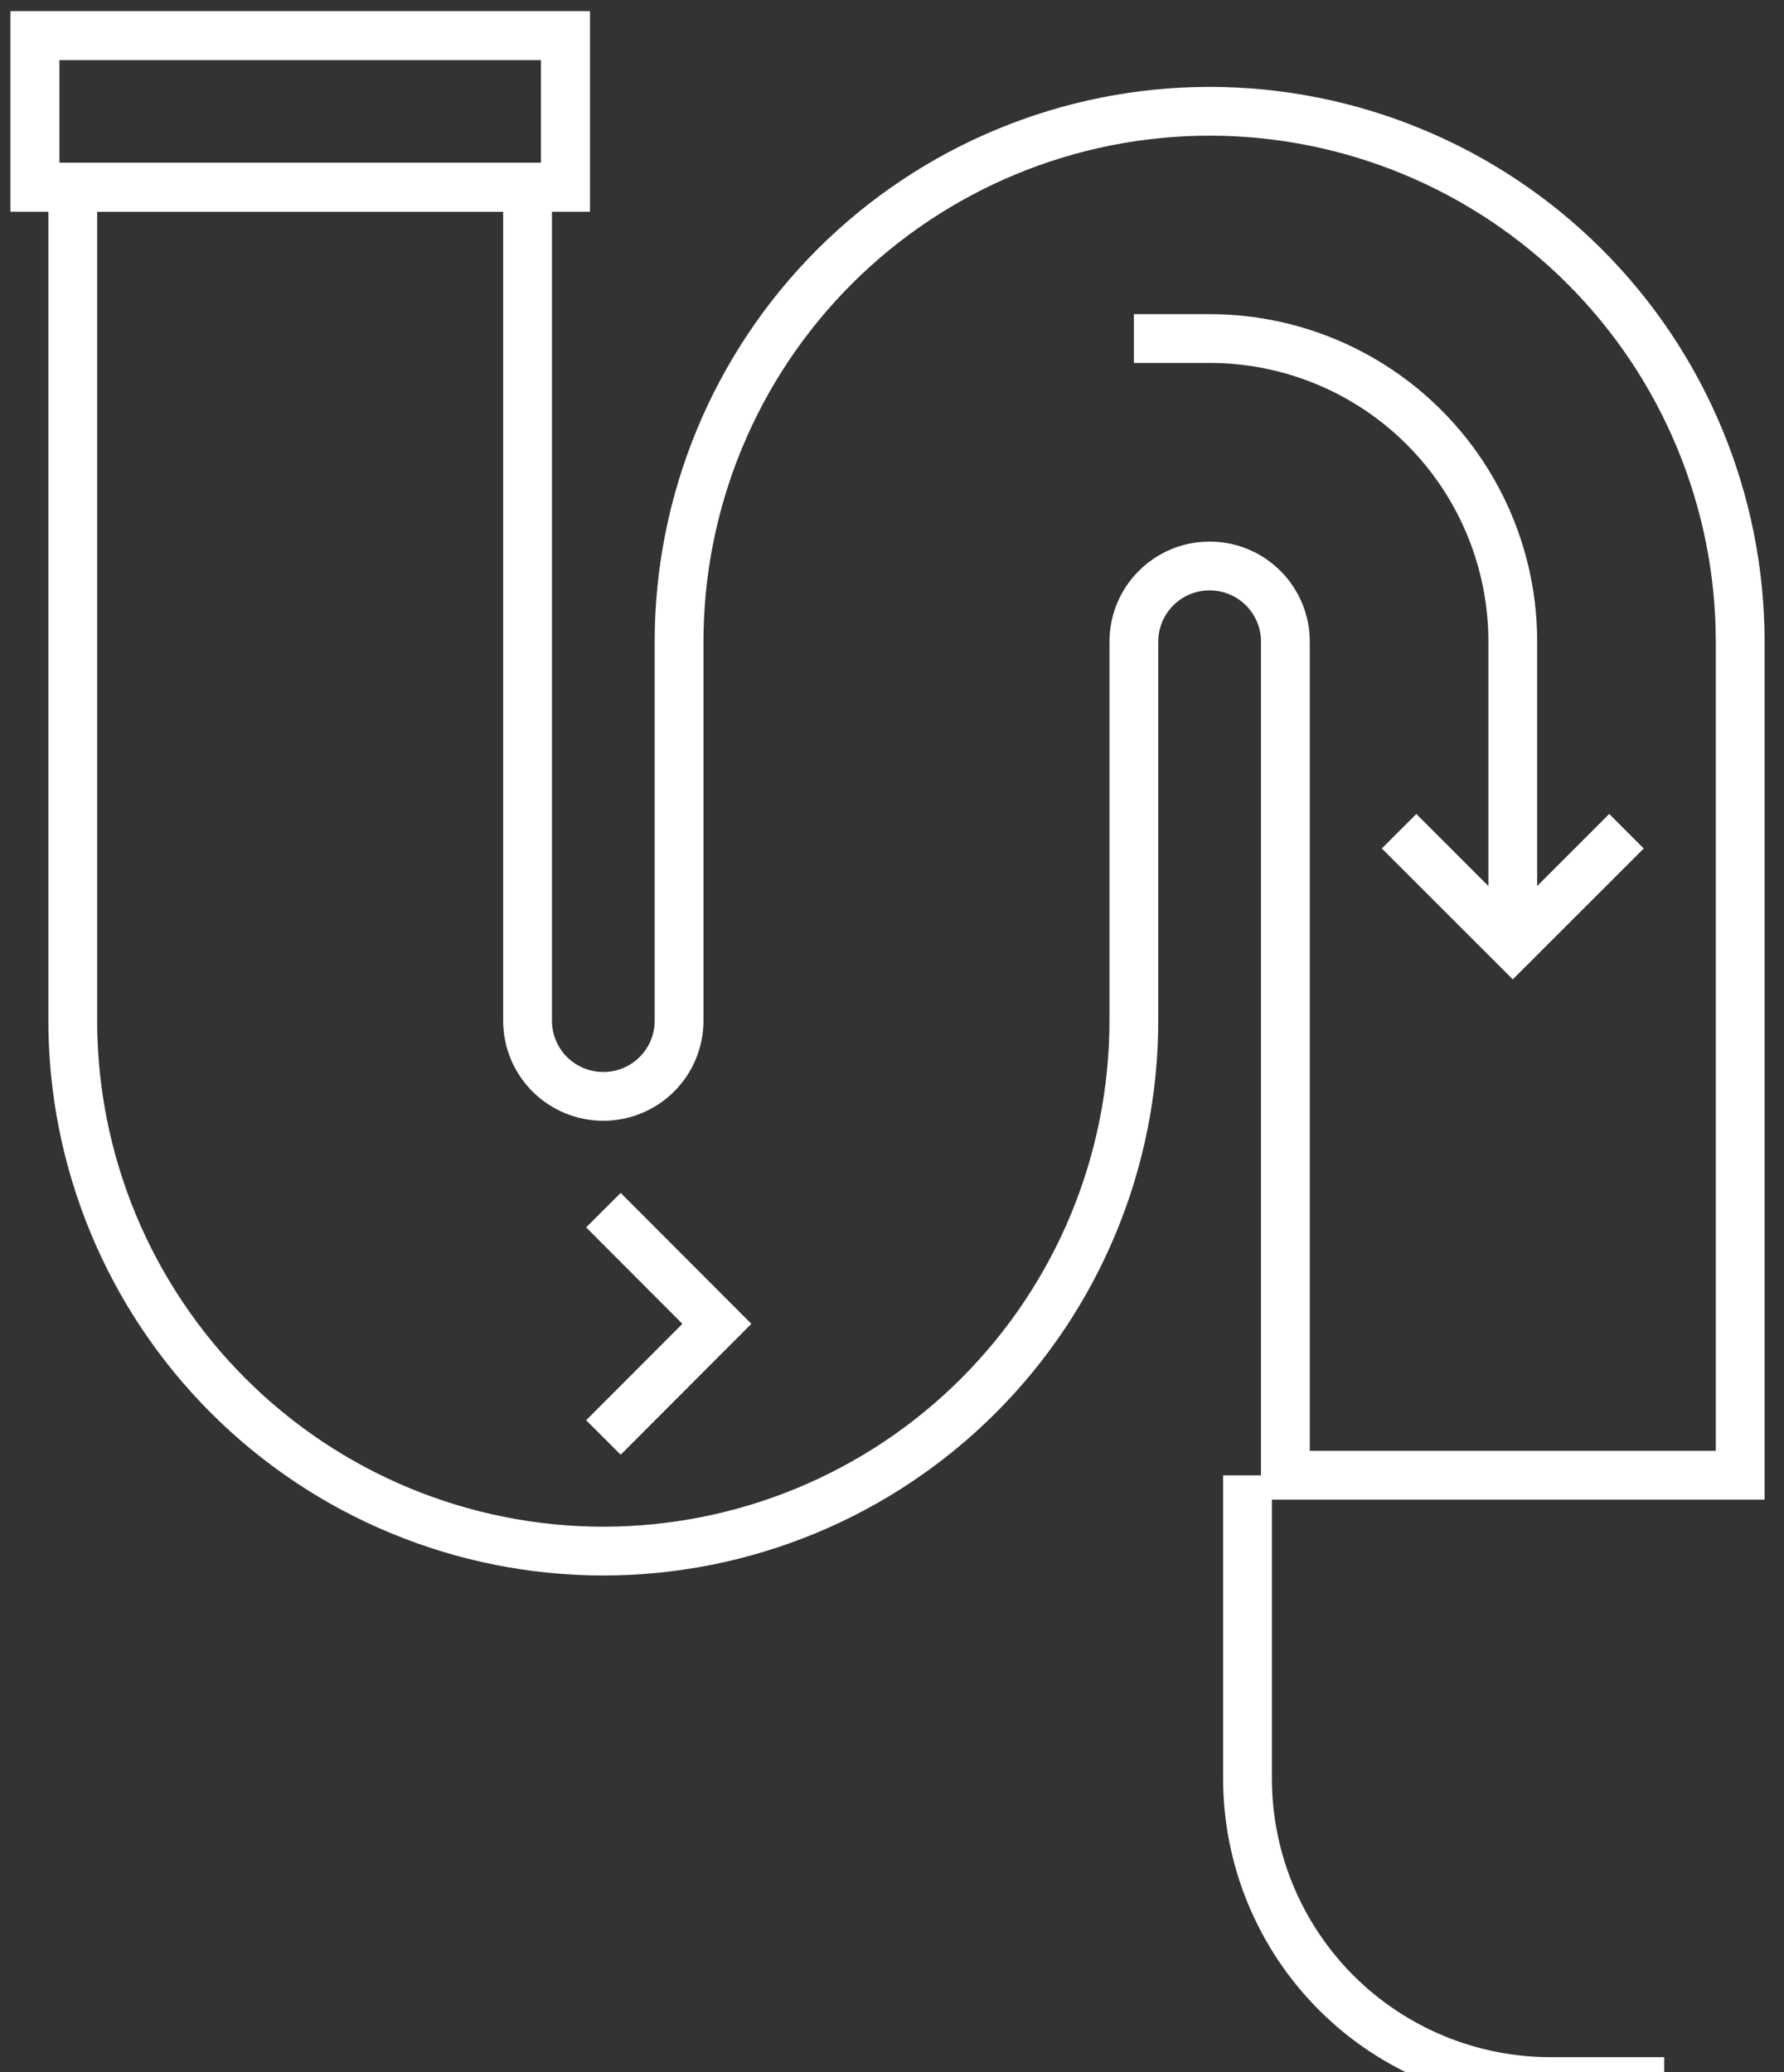
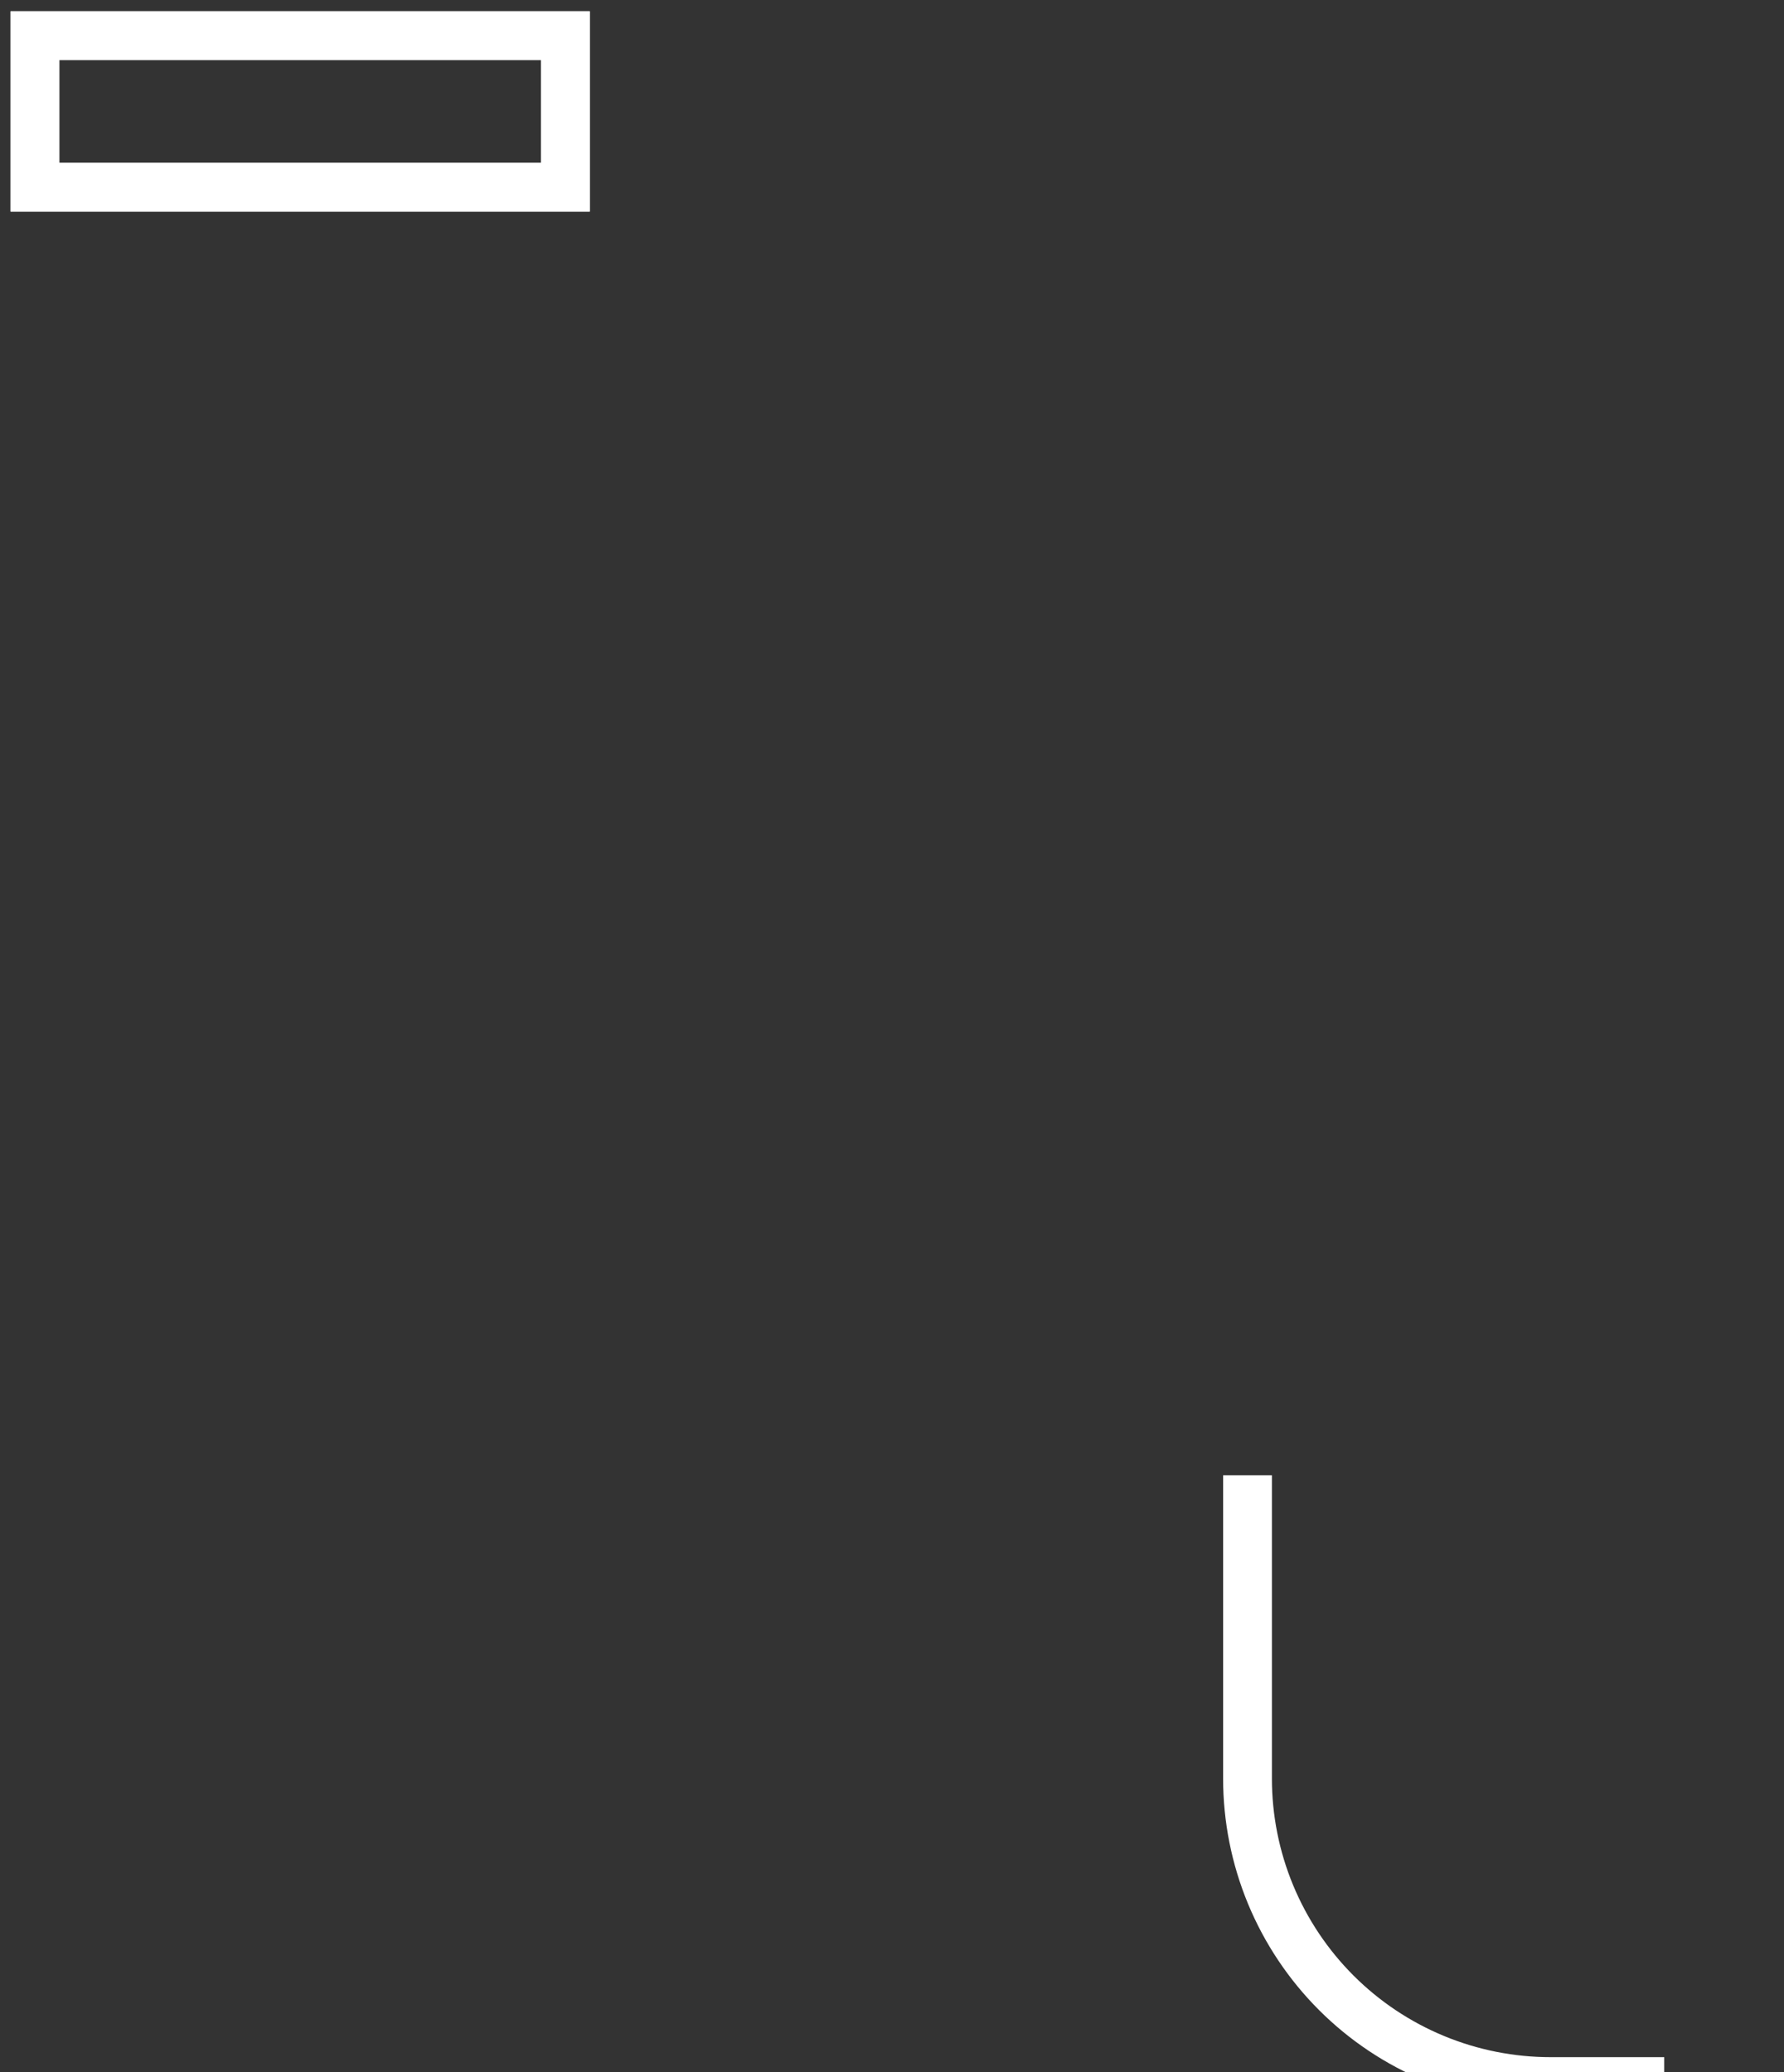
<svg xmlns="http://www.w3.org/2000/svg" width="68" height="79" viewBox="0 0 68 79" fill="none">
  <rect x="0" y="0" width="68" height="79" fill="#333333" stroke="none" />
-   <path d="M25.884 24.46V38.913C25.884 39.677 25.58 40.41 25.04 40.951C24.499 41.492 23.766 41.796 23.001 41.796C22.622 41.797 22.246 41.723 21.895 41.579C21.544 41.434 21.225 41.222 20.956 40.955C20.688 40.687 20.474 40.368 20.329 40.018C20.183 39.668 20.109 39.292 20.109 38.913V7.134H2.773V38.913C2.776 44.276 4.908 49.418 8.701 53.21C12.494 57.001 17.638 59.131 23.001 59.131C28.362 59.128 33.504 56.997 37.295 53.206C41.086 49.415 43.217 44.274 43.219 38.913V24.46C43.219 23.696 43.523 22.962 44.064 22.422C44.604 21.881 45.337 21.577 46.102 21.577C46.481 21.576 46.857 21.65 47.208 21.794C47.559 21.939 47.878 22.151 48.147 22.419C48.415 22.686 48.629 23.005 48.774 23.355C48.92 23.705 48.994 24.081 48.994 24.46V56.239H66.33V24.46C66.327 19.097 64.195 13.955 60.402 10.163C56.609 6.372 51.465 4.242 46.102 4.242C40.741 4.245 35.599 6.376 31.808 10.167C28.017 13.958 25.886 19.099 25.884 24.46Z" stroke="white" stroke-width="1.86" stroke-miterlimit="10" />
  <path d="M21.55 1.359H1.332V7.135H21.55V1.359Z" stroke="white" stroke-width="1.86" stroke-miterlimit="10" />
  <path d="M21.55 1.359H1.332V7.135H21.55V1.359Z" stroke="white" stroke-width="1.86" stroke-miterlimit="10" />
  <path d="M47.551 56.242V67.802C47.551 69.32 47.85 70.823 48.431 72.225C49.012 73.626 49.864 74.9 50.937 75.973C52.011 77.046 53.285 77.896 54.688 78.476C56.09 79.056 57.593 79.354 59.111 79.353H63.435" stroke="white" stroke-width="1.86" stroke-miterlimit="10" />
-   <path d="M23 46.133L27.325 50.467L23 54.8" stroke="white" stroke-width="1.86" stroke-miterlimit="10" />
-   <path d="M57.662 36.017V24.457C57.662 22.939 57.363 21.436 56.782 20.035C56.2 18.633 55.349 17.359 54.275 16.286C53.202 15.213 51.927 14.363 50.525 13.783C49.122 13.203 47.619 12.905 46.102 12.906H43.219" stroke="white" stroke-width="1.86" stroke-miterlimit="10" />
-   <path d="M61.996 31.688L57.662 36.021L53.328 31.688" stroke="white" stroke-width="1.86" stroke-miterlimit="10" />
</svg>